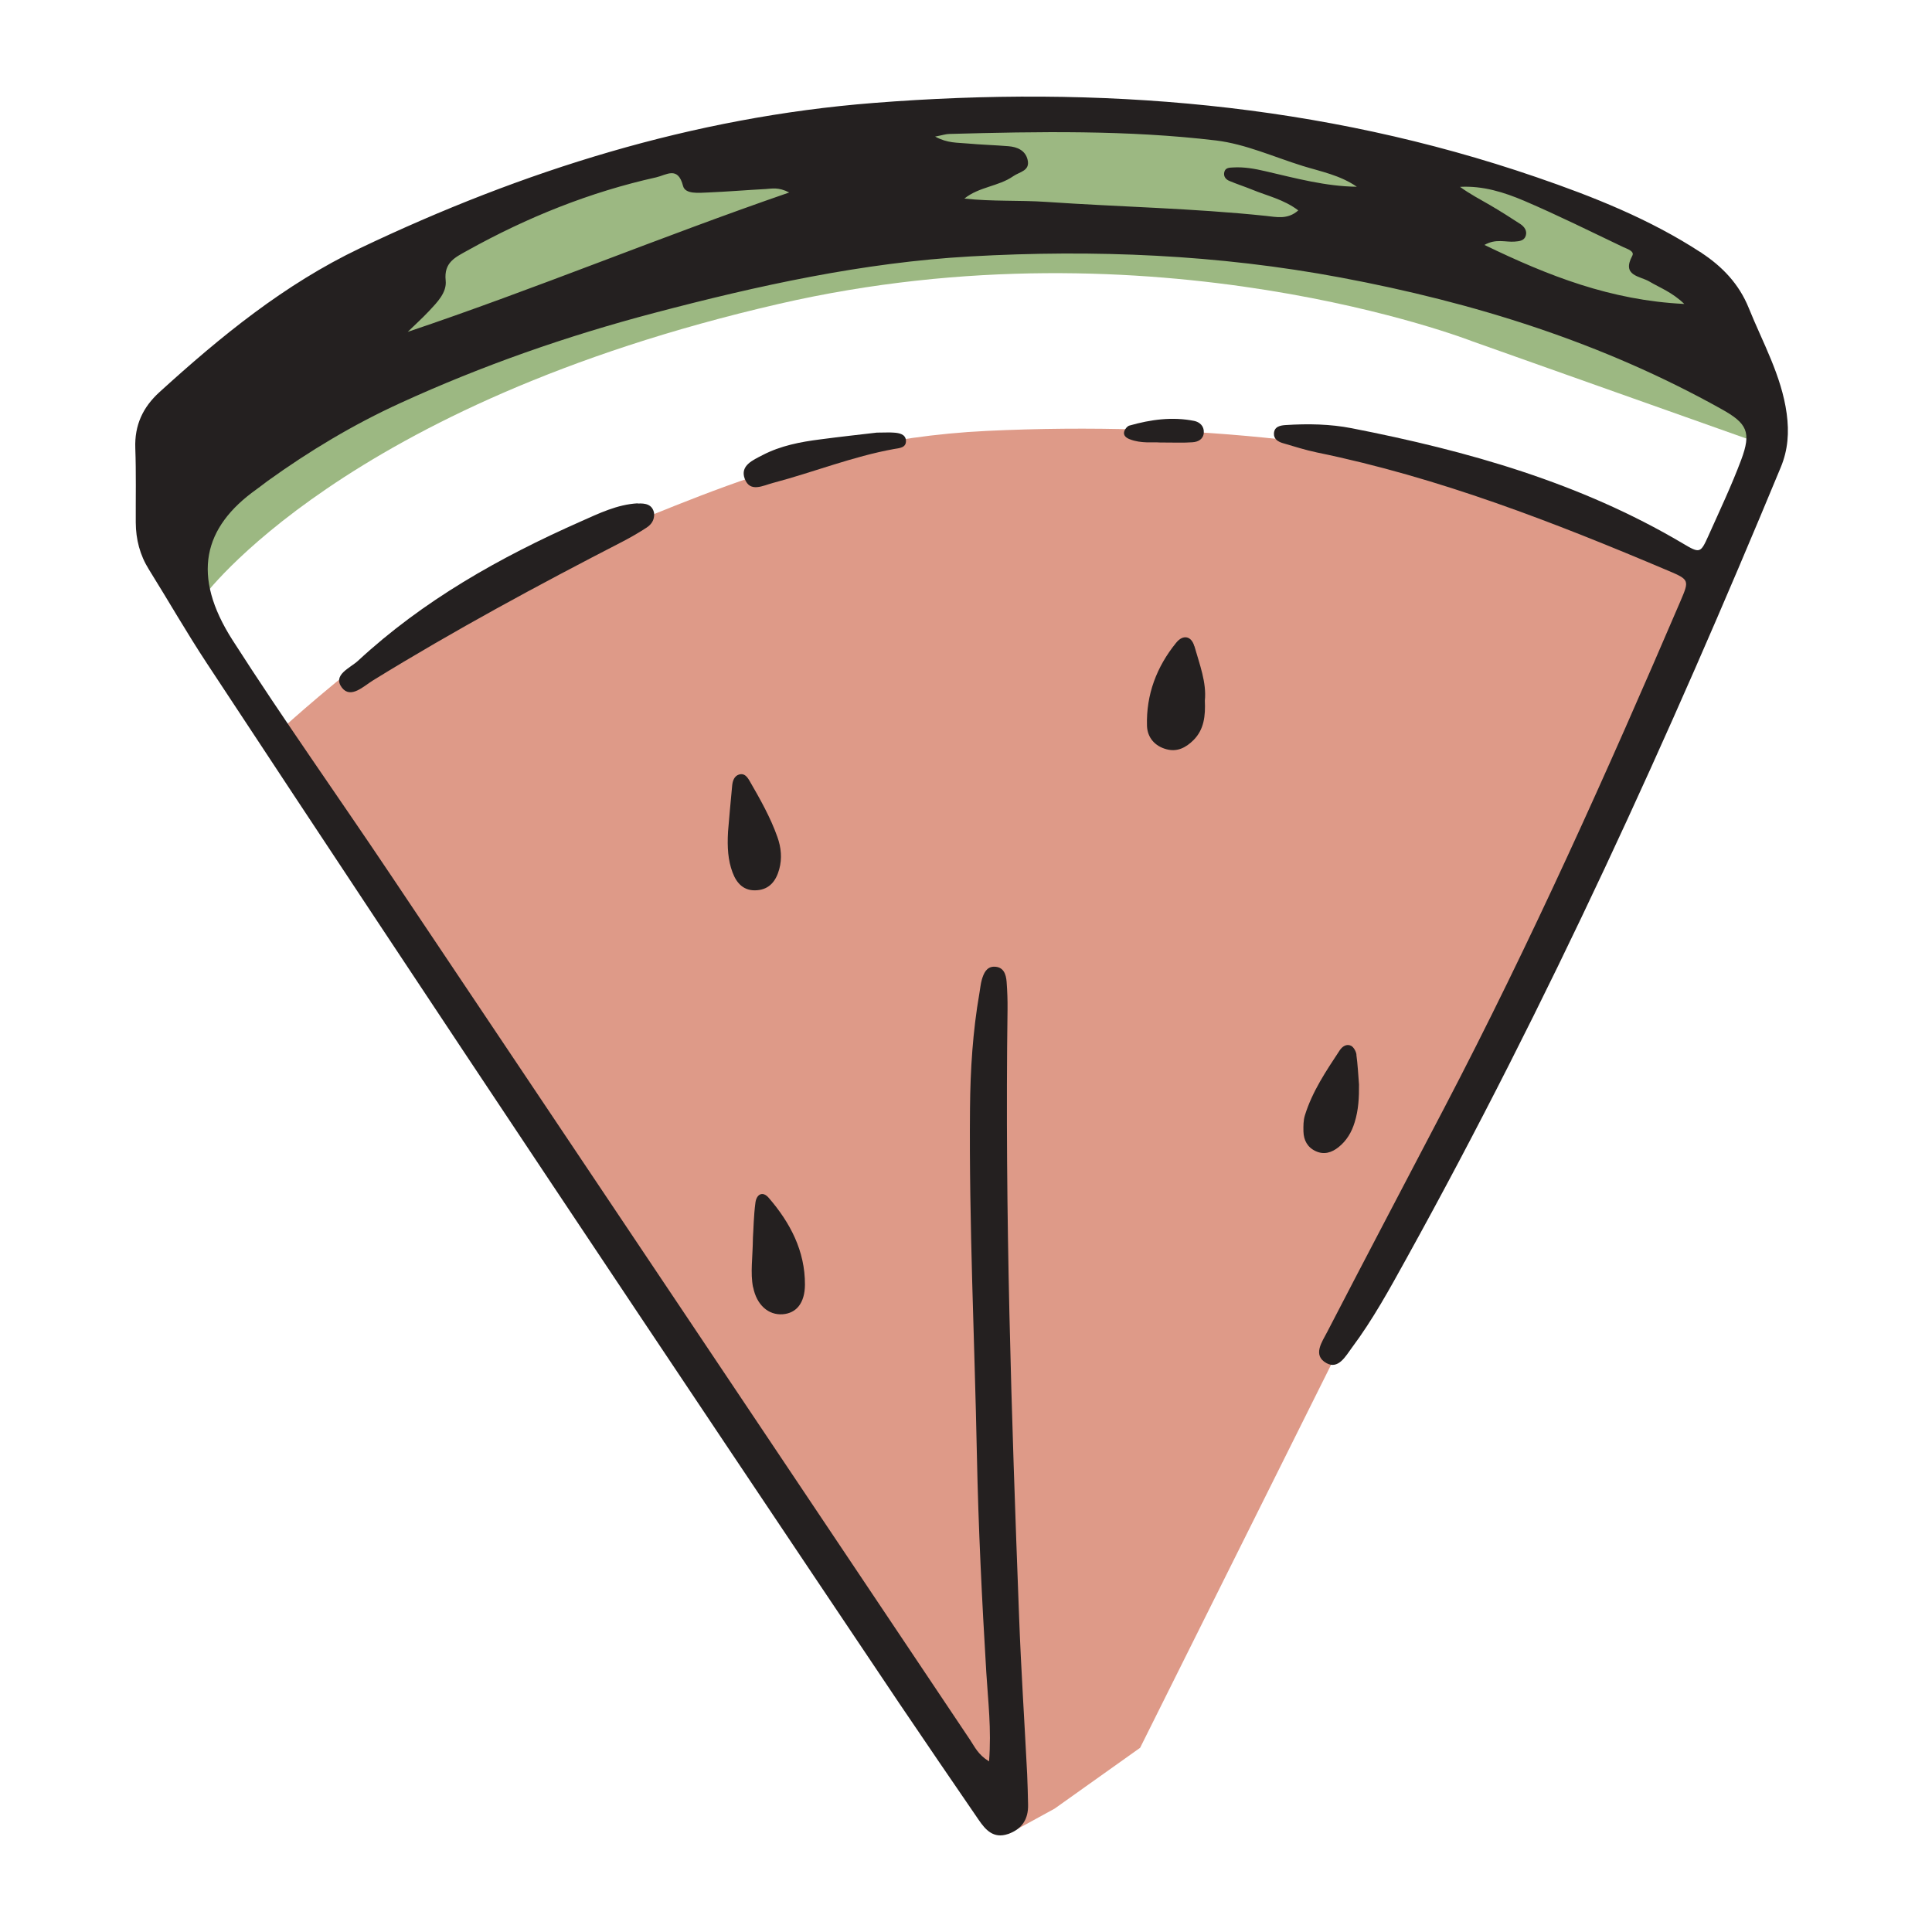
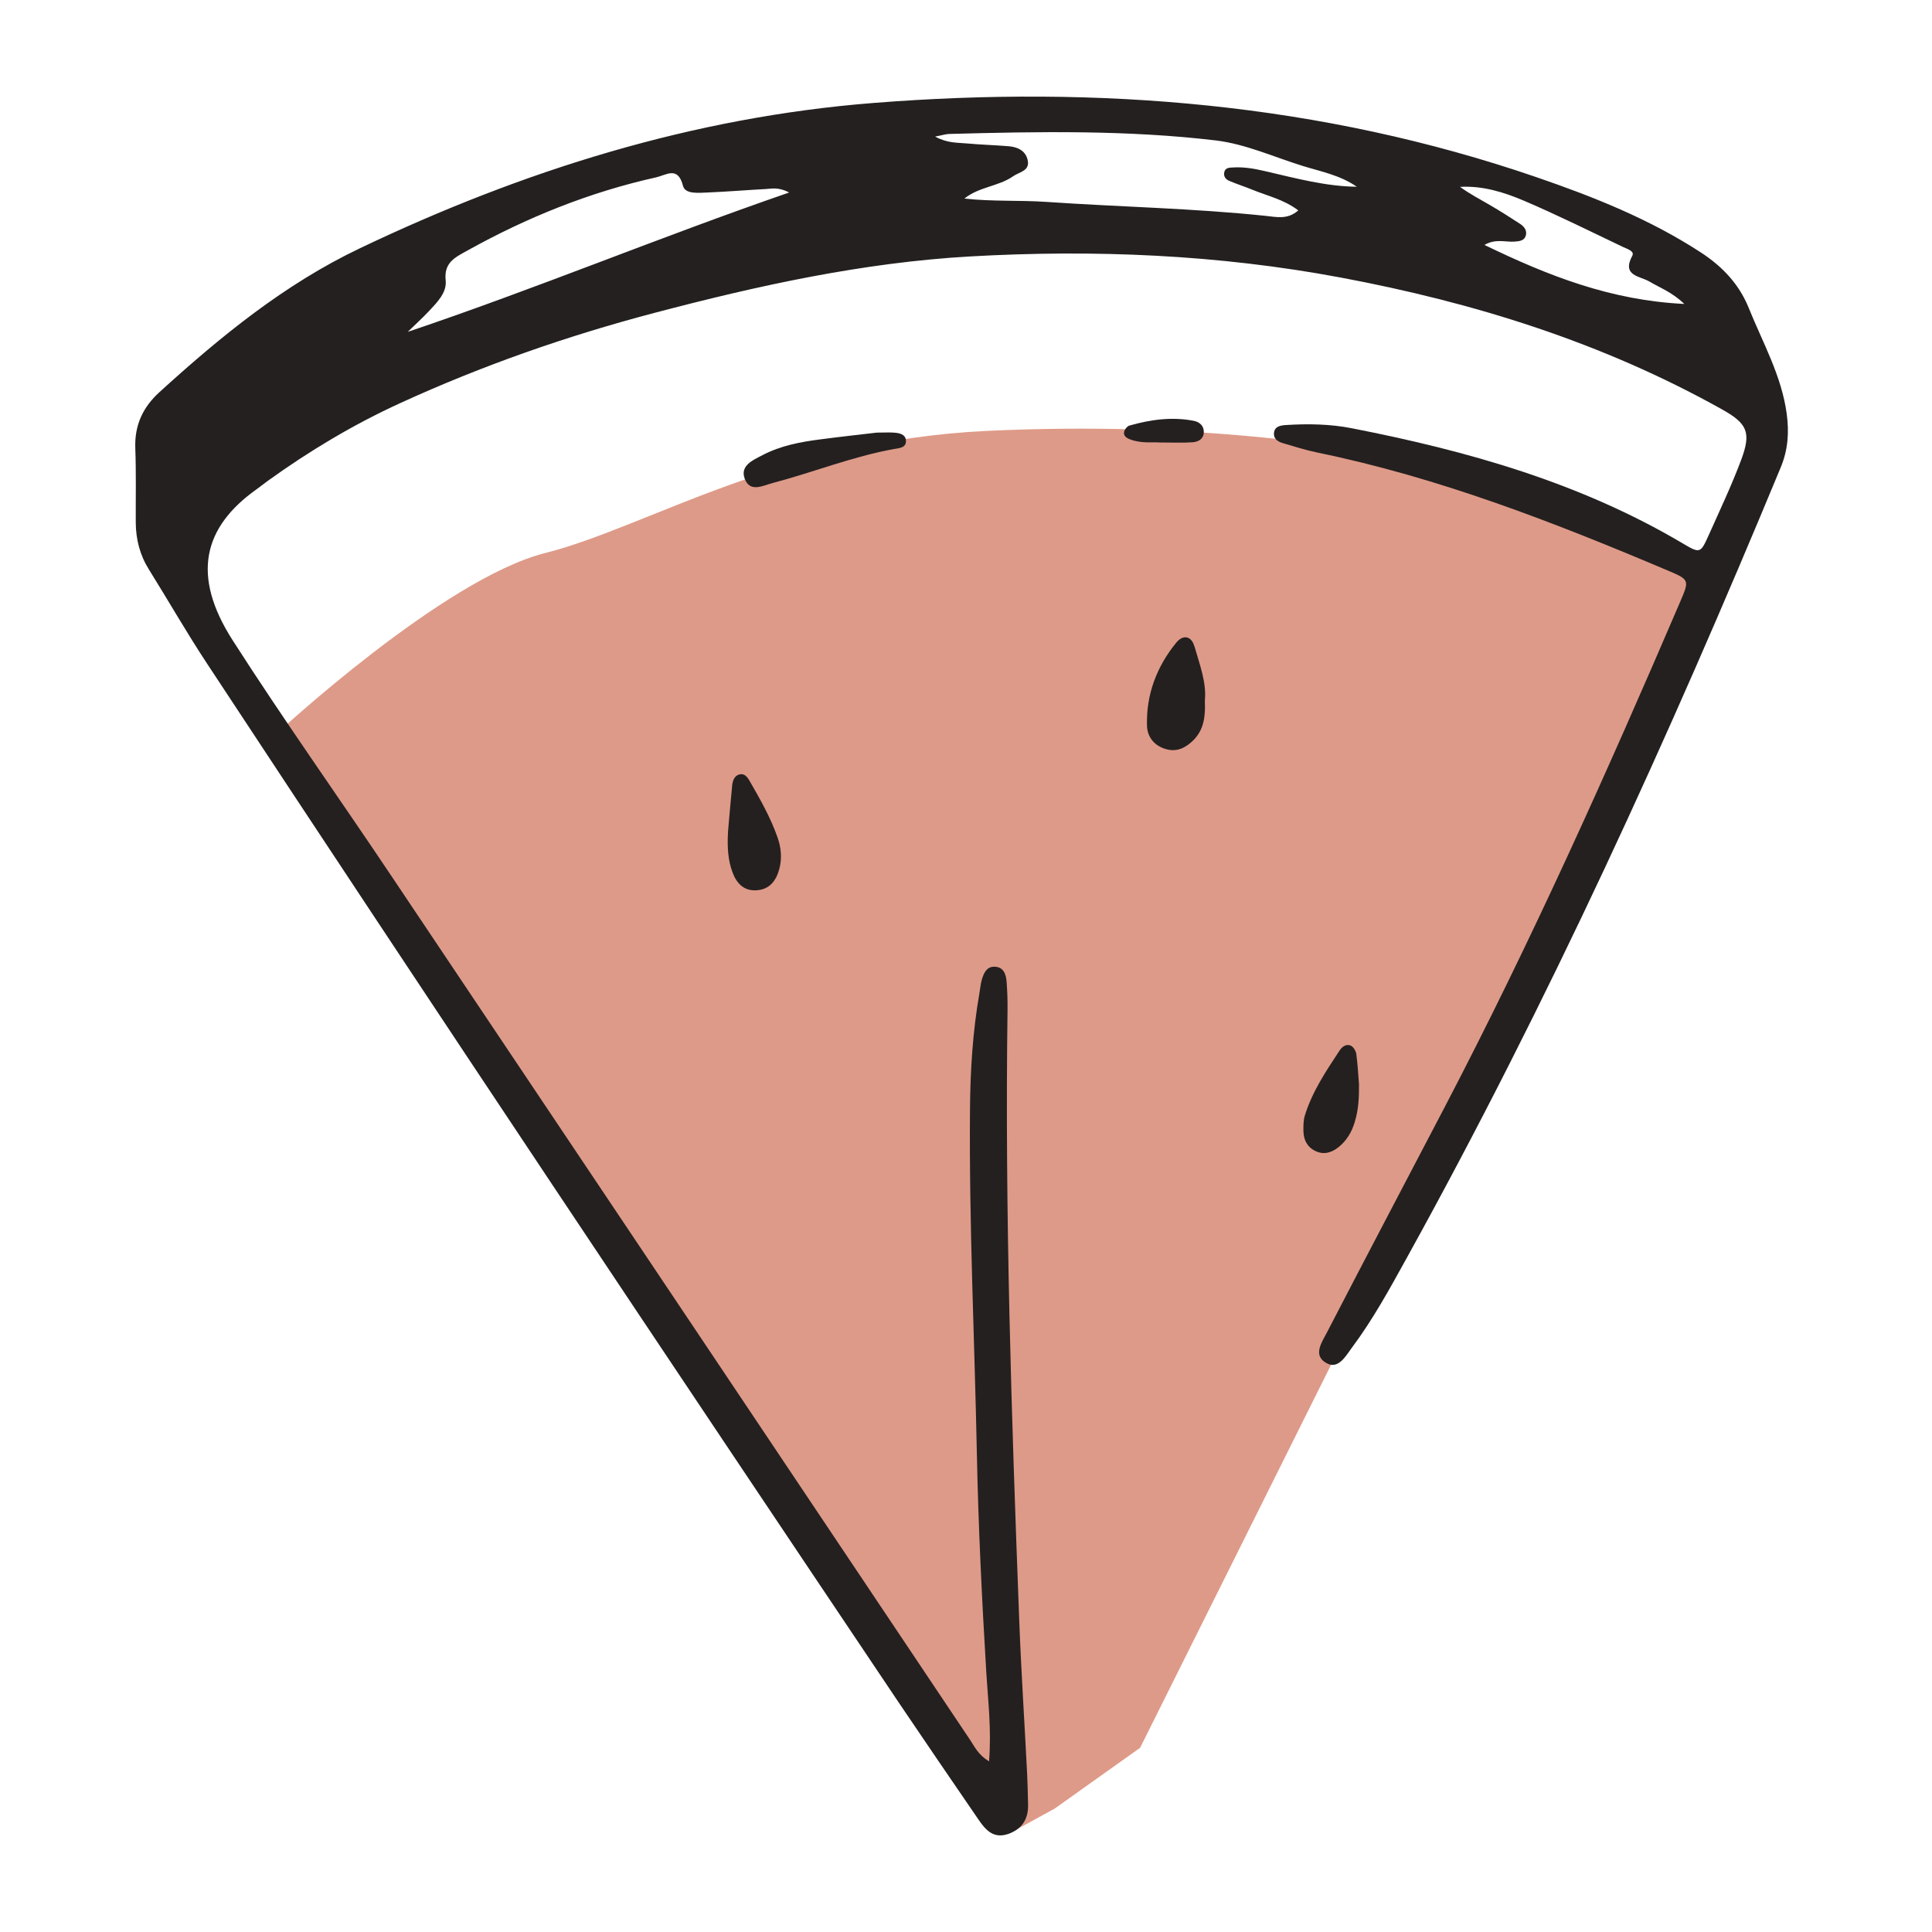
<svg xmlns="http://www.w3.org/2000/svg" width="100" height="100" viewBox="0 0 100 100" fill="none">
  <path d="M14.334 37.958C14.334 37.958 22.961 29.949 28.219 28.624C33.477 27.299 40.351 22.814 51.086 22.303C61.822 21.792 71.661 23.01 78.737 25.214C85.813 27.418 89.122 30.074 89.122 30.074L59.012 90.466L54.586 93.615L52.174 94.934L14.334 37.958Z" fill="#DE9A88" />
-   <path d="M9.32 20.336L10.021 29.788L10.49 30.935C10.49 30.935 17.715 20.936 40.303 15.732C59.778 11.246 76.182 17.657 76.182 17.657L91.35 23.039L88.058 13.07L73.615 8.317C73.615 8.317 57.093 5.144 46.244 6.63C35.396 8.115 27.749 8.608 22.747 11.745C17.744 14.882 9.326 20.336 9.326 20.336H9.32Z" fill="#9CB882" />
  <path d="M69.284 59.376C69.7 59.043 69.962 58.603 70.116 58.092C70.318 57.451 70.348 56.797 70.342 56.132C70.3 55.615 70.276 55.098 70.205 54.587H70.211C70.187 54.421 70.069 54.201 69.932 54.13C69.694 54.011 69.468 54.171 69.338 54.373C68.637 55.437 67.924 56.494 67.543 57.724C67.46 57.985 67.46 58.282 67.466 58.562C67.478 59.019 67.674 59.388 68.102 59.584C68.536 59.786 68.934 59.655 69.284 59.376Z" fill="#242020" />
  <path d="M61.822 33.442H61.816C61.668 32.919 61.234 32.824 60.877 33.27C59.867 34.512 59.321 35.955 59.368 37.566C59.386 38.166 59.767 38.623 60.384 38.783C60.943 38.932 61.394 38.688 61.781 38.302C62.321 37.756 62.398 37.06 62.363 36.264C62.458 35.326 62.09 34.387 61.822 33.442Z" fill="#242020" />
  <path d="M61.733 22.891H61.727C62.018 22.873 62.291 22.73 62.309 22.386C62.327 22.053 62.095 21.845 61.81 21.786C60.675 21.56 59.553 21.715 58.453 22.029C58.346 22.059 58.228 22.208 58.192 22.32C58.121 22.546 58.305 22.671 58.477 22.736C59.065 22.968 59.695 22.873 60.028 22.903C60.782 22.903 61.258 22.927 61.733 22.891Z" fill="#242020" />
  <path d="M46.892 22.808C46.874 22.469 46.541 22.41 46.256 22.392C46.025 22.374 45.787 22.392 45.383 22.392C44.521 22.493 43.488 22.606 42.46 22.742C41.426 22.873 40.404 23.069 39.471 23.556C38.978 23.812 38.295 24.097 38.545 24.774C38.818 25.517 39.489 25.131 40.018 24.994C42.109 24.441 44.135 23.628 46.274 23.241C46.547 23.194 46.91 23.182 46.892 22.808Z" fill="#242020" />
  <path d="M40.333 44.992C40.487 44.434 40.434 43.869 40.238 43.323C39.875 42.295 39.335 41.35 38.794 40.411C38.663 40.186 38.509 40.007 38.248 40.091C38.004 40.168 37.921 40.417 37.897 40.661C37.814 41.505 37.742 42.354 37.683 43.043C37.636 43.869 37.683 44.529 37.915 45.153C38.129 45.729 38.509 46.133 39.18 46.079C39.84 46.032 40.172 45.58 40.333 44.992Z" fill="#242020" />
-   <path d="M30.049 26.996C25.86 28.85 21.903 31.078 18.523 34.209C18.113 34.583 17.198 34.934 17.697 35.593C18.154 36.187 18.82 35.516 19.313 35.213C23.519 32.623 27.856 30.282 32.241 28.024C32.663 27.804 33.073 27.567 33.465 27.311C33.708 27.151 33.881 26.925 33.857 26.568C33.774 26.105 33.405 26.04 33.007 26.063V26.052C31.944 26.111 30.999 26.574 30.049 26.996Z" fill="#242020" />
-   <path d="M38.984 66.63C39.162 67.539 39.768 68.079 40.511 68.026C41.218 67.972 41.658 67.45 41.664 66.493C41.67 64.746 40.903 63.291 39.792 62.002C39.471 61.627 39.162 61.823 39.103 62.233C39.008 62.934 39.002 63.653 38.972 64.051C38.96 65.121 38.83 65.875 38.978 66.63H38.984Z" fill="#242020" />
  <path d="M92.479 21.411C92.211 19.439 91.237 17.734 90.512 15.934C90.013 14.704 89.152 13.795 88.041 13.07C85.391 11.341 82.474 10.183 79.515 9.167C68.375 5.341 56.879 4.408 45.211 5.329C35.871 6.065 27.06 8.828 18.63 12.85C14.726 14.71 11.423 17.413 8.25 20.3C7.389 21.085 6.961 22.012 7.003 23.194C7.05 24.477 7.021 25.76 7.027 27.044C7.032 27.917 7.24 28.731 7.71 29.48C8.714 31.09 9.658 32.741 10.704 34.328C22.563 52.341 34.54 70.278 46.559 88.184C47.914 90.193 49.286 92.195 50.653 94.191C51.015 94.72 51.425 95.183 52.174 94.928C52.898 94.678 53.231 94.161 53.213 93.407C53.201 92.884 53.19 92.361 53.166 91.838C53.029 89.135 52.851 86.432 52.75 83.729C52.352 73.236 52.007 62.744 52.15 52.24C52.156 51.771 52.138 51.296 52.102 50.82C52.073 50.422 51.942 50.036 51.455 50.036C51.063 50.036 50.914 50.381 50.819 50.707C50.754 50.933 50.736 51.177 50.694 51.408C50.35 53.381 50.225 55.371 50.207 57.367C50.154 63.356 50.445 69.339 50.564 75.322C50.641 79.077 50.825 82.82 51.051 86.569C51.14 88.036 51.324 89.498 51.193 91.173L51.181 91.161C50.617 90.811 50.451 90.412 50.219 90.068C40.226 75.15 30.239 60.225 20.24 45.313C17.519 41.249 14.679 37.257 12.041 33.139C9.89 29.783 10.52 27.287 13.277 25.327C13.473 25.19 13.657 25.036 13.847 24.899C16.01 23.342 18.285 21.976 20.715 20.865C24.957 18.922 29.342 17.389 33.851 16.201C39.234 14.781 44.67 13.587 50.231 13.272C56.647 12.91 63.046 13.177 69.391 14.365C76.307 15.66 82.931 17.728 89.092 21.168C90.441 21.916 90.661 22.368 90.12 23.812C89.621 25.142 89.009 26.432 88.427 27.733C88.017 28.642 87.987 28.654 87.096 28.125C81.79 24.982 75.956 23.336 69.968 22.166C68.85 21.946 67.698 21.928 66.557 22C66.278 22.017 65.951 22.071 65.939 22.445C65.927 22.718 66.147 22.861 66.385 22.932C66.973 23.105 67.567 23.295 68.167 23.42C74.483 24.715 80.454 27.044 86.359 29.545C87.441 30.002 87.441 30.038 86.983 31.108C83.181 39.972 79.236 48.771 74.768 57.32C72.742 61.194 70.704 65.061 68.696 68.941C68.435 69.452 67.918 70.147 68.66 70.557C69.278 70.896 69.653 70.189 69.979 69.749C71.061 68.299 71.928 66.713 72.801 65.133C80.127 51.896 86.383 38.154 92.17 24.192C92.55 23.277 92.609 22.38 92.479 21.411ZM21.095 17.181H21.101C21.47 16.819 21.856 16.474 22.206 16.1C22.628 15.649 23.133 15.143 23.068 14.52C22.967 13.575 23.567 13.319 24.203 12.963C27.28 11.252 30.518 9.945 33.964 9.179C34.493 9.06 35.087 8.578 35.354 9.624C35.467 10.064 36.174 9.981 36.643 9.963C37.642 9.921 38.634 9.838 39.626 9.785C39.953 9.767 40.285 9.672 40.85 9.963C34.13 12.28 27.749 14.941 21.095 17.181ZM63.628 9.363C64.02 9.529 64.43 9.66 64.822 9.82C65.601 10.141 66.444 10.319 67.199 10.89C66.646 11.383 66.052 11.228 65.529 11.175C61.745 10.777 57.949 10.711 54.158 10.45C52.762 10.355 51.348 10.438 49.916 10.278C50.688 9.66 51.681 9.654 52.447 9.119C52.78 8.887 53.338 8.846 53.184 8.252C53.065 7.782 52.649 7.604 52.197 7.568C51.484 7.509 50.772 7.491 50.065 7.426C49.565 7.378 49.043 7.42 48.401 7.069C48.787 6.998 48.965 6.933 49.144 6.933C53.748 6.808 58.364 6.725 62.945 7.271C64.472 7.456 65.939 8.127 67.431 8.59C68.375 8.881 69.362 9.066 70.229 9.666C68.619 9.648 67.068 9.226 65.506 8.864C64.947 8.733 64.389 8.632 63.818 8.668C63.646 8.679 63.42 8.668 63.367 8.917C63.319 9.143 63.456 9.291 63.628 9.363ZM87.179 15.732C83.371 15.547 80.151 14.282 76.835 12.678C77.424 12.339 77.929 12.541 78.392 12.506C78.636 12.488 78.897 12.464 78.974 12.197C79.052 11.941 78.897 11.733 78.695 11.597C78.184 11.264 77.661 10.931 77.133 10.622C76.61 10.319 76.075 10.04 75.57 9.672C76.752 9.606 77.851 9.951 78.897 10.396C80.632 11.139 82.331 11.983 84.036 12.797C84.232 12.886 84.612 13.005 84.488 13.236C83.923 14.288 84.886 14.282 85.373 14.573C85.925 14.9 86.543 15.12 87.179 15.732Z" fill="#242020" />
</svg>